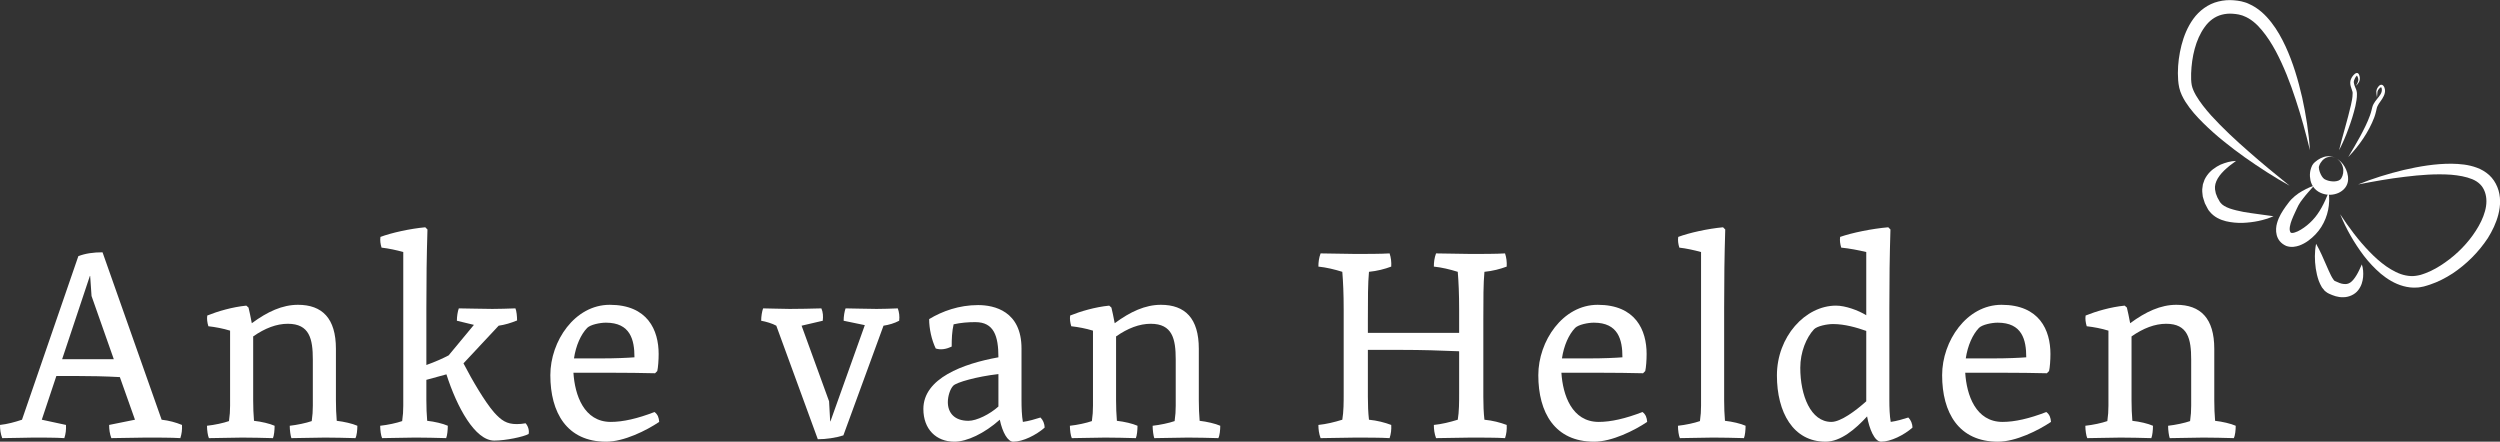
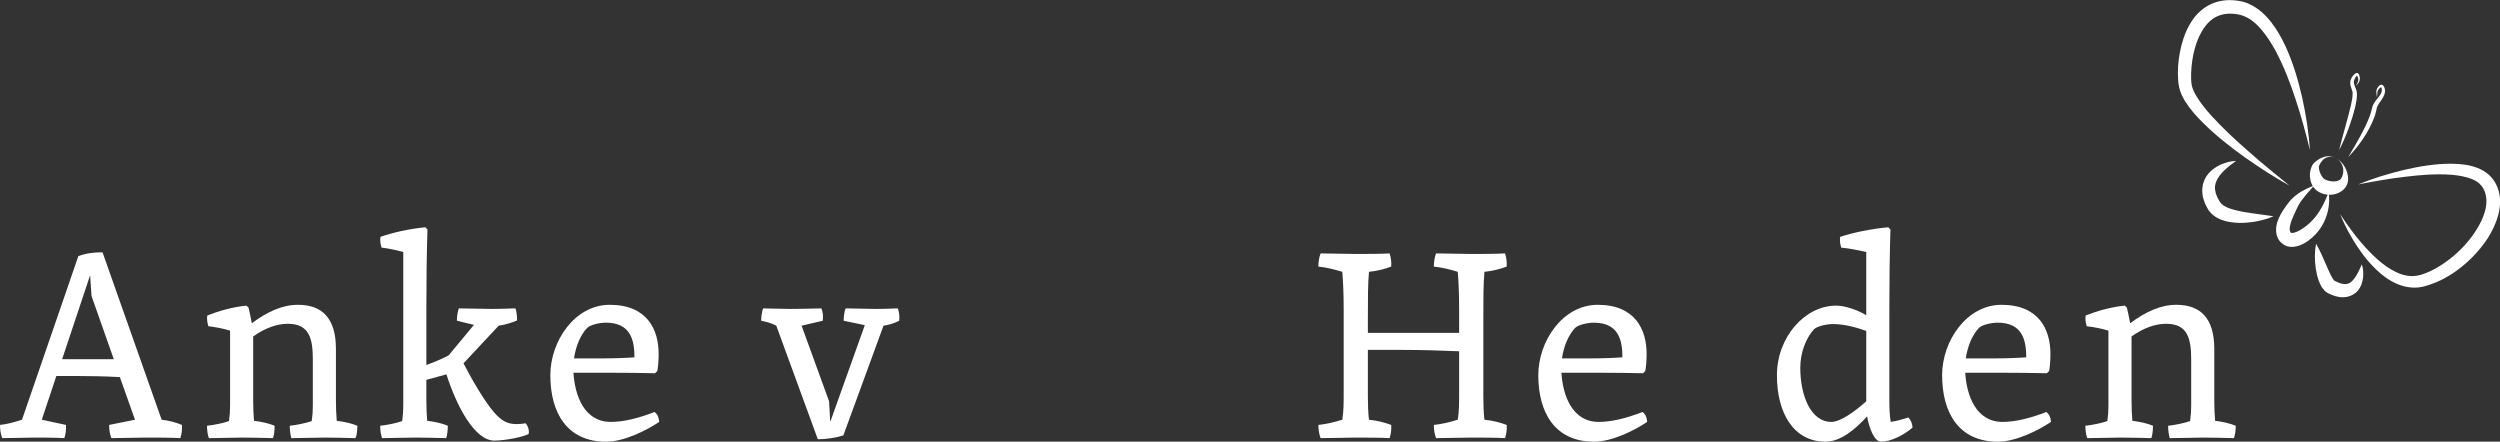
<svg xmlns="http://www.w3.org/2000/svg" version="1.1" baseProfile="basic" id="Layer_1" x="0px" y="0px" viewBox="0 0 454.72 80.34" xml:space="preserve">
  <rect x="0" y="0" width="454.72" height="80.34" fill="#333333" stroke="none" />
  <style type="text/css">
	.st0{fill:#FFFFFF;}
</style>
  <g>
    <path class="st0" d="M0,77.29c1.35-0.15,2.65-0.5,4-0.95l10.25-29.75c1.3-0.5,2.75-0.7,4.4-0.7L29.4,76.34   c1.35,0.15,2.6,0.5,3.7,0.95c0.05,0.85-0.05,1.65-0.3,2.4c-1.45-0.1-4.55-0.1-6.2-0.1c-2.2,0-4.2,0.1-6.35,0.1   c-0.3-0.8-0.4-1.6-0.4-2.4l4.7-0.95l-2.75-7.75c-2.65-0.15-5.55-0.2-7.9-0.2h-3.65L7.6,76.34l4.4,0.95c0.05,0.85-0.05,1.65-0.3,2.4   c-1.45-0.1-4.35-0.1-5.55-0.1c-1.65,0-3.6,0.1-5.75,0.1C0.1,78.89,0,78.09,0,77.29z M11.3,65.34h9.4l-4.05-11.5l-0.25-3.65h-0.05   L11.3,65.34z" />
    <path class="st0" d="M37.65,77.44c1.4-0.15,3-0.5,4-0.85c0.15-1.1,0.2-1.8,0.2-2.8V60.14c-1.3-0.4-2.65-0.65-3.95-0.8   c-0.2-0.65-0.3-1.35-0.2-1.95c1.85-0.75,4.55-1.55,7.1-1.8l0.4,0.35c0.15,0.6,0.4,1.75,0.6,2.85c2.85-2.1,5.55-3.35,8.4-3.35   c4.4,0,6.9,2.45,6.9,8v9.35c0,1.35,0.05,2.55,0.15,3.75c1.3,0.15,2.85,0.5,3.75,0.9c0,0.75-0.1,1.8-0.35,2.25   c-1.3-0.05-4.4-0.1-5.55-0.1c-2.05,0-4.15,0.1-6.1,0.1c-0.15-0.4-0.3-1.45-0.3-2.25c1.35-0.15,3-0.5,4-0.85   c0.15-1.1,0.2-1.8,0.2-2.8v-8.4c0-3.75-0.6-6.5-4.55-6.5c-2.05,0-4.15,0.8-6.3,2.3v11.6c0,1.35,0.05,2.55,0.15,3.75   c1.35,0.15,2.85,0.5,3.75,0.9c0,0.75-0.1,1.8-0.3,2.25c-1.35-0.05-4.4-0.1-5.6-0.1c-2.05,0-4.15,0.1-6.05,0.1   C37.8,79.29,37.65,78.24,37.65,77.44z" />
    <path class="st0" d="M69.15,77.44c1.4-0.15,3-0.5,4-0.85c0.15-1.1,0.2-1.8,0.2-2.8V45.84c-1.25-0.35-2.65-0.65-3.95-0.8   c-0.2-0.65-0.3-1.3-0.2-1.95c2-0.75,5.4-1.5,8.15-1.75l0.4,0.4c-0.15,5-0.2,8.9-0.2,14.4v10.25c1.55-0.55,3-1.2,4.05-1.75l4.6-5.55   l-3.1-0.75c0-0.8,0.15-1.7,0.35-2.25c1.6,0,3.9,0.1,6.1,0.1c1.2,0,2.75-0.05,4.2-0.1c0.2,0.45,0.3,1.45,0.3,2.2   c-1.1,0.45-2.25,0.8-3.35,0.95l-6.4,6.85c1.6,3.1,3.9,7,5.55,8.9c1.35,1.5,2.3,2.15,4.15,2.15c0.5,0,1.1-0.05,1.6-0.15   c0.45,0.5,0.7,1.3,0.55,1.95c-0.9,0.5-4.15,1.2-6.25,1.2c-3.5,0-6.8-6.1-8.7-12.05l-3.65,1v3.7c0,1.35,0.05,2.55,0.15,3.75   c1.35,0.15,2.85,0.5,3.75,0.9c0,0.75-0.1,1.8-0.3,2.25c-1.35-0.05-4.4-0.1-5.6-0.1c-2.05,0-4.15,0.1-6.05,0.1   C69.3,79.29,69.15,78.24,69.15,77.44z" />
    <path class="st0" d="M100.1,68.24c0-6.2,4.45-12.8,10.8-12.8c6.9,0,8.9,4.6,8.9,8.95c0,1.15-0.1,2.45-0.25,3.1l-0.4,0.4   c-2.05-0.05-5.3-0.1-9.05-0.1h-5.8c0.25,4.05,1.9,8.95,6.8,8.95c2.2,0,4.85-0.6,7.95-1.8c0.6,0.45,0.8,1.05,0.85,1.8   c-2.3,1.55-6.4,3.6-9.65,3.6C103.1,80.34,100.1,75.04,100.1,68.24z M104.4,65.19h4.9c2.65,0,4.85-0.1,6.1-0.2   c0-3.2-0.75-6.3-5.2-6.3c-1.05,0-2.8,0.35-3.4,0.95C105.65,60.84,104.75,62.84,104.4,65.19z" />
    <path class="st0" d="M141.2,59.24c-0.7-0.4-1.9-0.75-2.75-0.9c0-0.8,0.15-1.7,0.35-2.25c1.3,0,3,0.1,4.85,0.1   c1.75,0,3.9-0.05,5.75-0.1c0.3,0.7,0.35,1.45,0.25,2.25l-3.85,0.9l5,13.75l0.2,3.65h0.05l6.25-17.5l-3.85-0.8   c0-0.8,0.15-1.7,0.35-2.25c1.55,0,3.5,0.1,5.65,0.1c1.15,0,2.5-0.05,3.85-0.1c0.25,0.7,0.35,1.45,0.25,2.25   c-0.85,0.45-1.85,0.75-2.85,0.9l-7.3,19.95c-1.4,0.45-3.15,0.7-4.65,0.7L141.2,59.24z" />
-     <path class="st0" d="M167.95,74.39c0-5.6,7.25-8.25,13.65-9.4c0-3.85-0.8-6.4-4.2-6.4c-1.3,0-2.65,0.1-3.95,0.4   c-0.3,1.3-0.35,2.65-0.35,4.05c-0.95,0.45-1.95,0.65-2.9,0.35c-0.75-1.55-1.2-3.6-1.2-5.35c2.4-1.45,5.45-2.55,8.9-2.55   c2.95,0,7.9,1.1,7.9,7.9v9.4c0,1.35,0.05,2.85,0.25,3.95c1.1-0.15,2.25-0.5,3.2-0.8c0.45,0.45,0.75,1.1,0.75,1.85   c-1.55,1.35-3.95,2.55-5.7,2.55c-1,0-1.95-1.65-2.45-4c-2.8,2.5-6,4-8.25,4C170.3,80.34,167.95,78.09,167.95,74.39z M176.15,76.54   c1.5,0,3.9-1.2,5.45-2.6v-5.9c-3.95,0.45-7.6,1.5-8.2,2.1s-1,1.95-1,3C172.4,74.99,173.5,76.54,176.15,76.54z" />
-     <path class="st0" d="M194.6,77.44c1.4-0.15,3-0.5,4-0.85c0.15-1.1,0.2-1.8,0.2-2.8V60.14c-1.3-0.4-2.65-0.65-3.95-0.8   c-0.2-0.65-0.3-1.35-0.2-1.95c1.85-0.75,4.55-1.55,7.1-1.8l0.4,0.35c0.15,0.6,0.4,1.75,0.6,2.85c2.85-2.1,5.55-3.35,8.4-3.35   c4.4,0,6.9,2.45,6.9,8v9.35c0,1.35,0.05,2.55,0.15,3.75c1.3,0.15,2.85,0.5,3.75,0.9c0,0.75-0.1,1.8-0.35,2.25   c-1.3-0.05-4.4-0.1-5.55-0.1c-2.05,0-4.15,0.1-6.1,0.1c-0.15-0.4-0.3-1.45-0.3-2.25c1.35-0.15,3-0.5,4-0.85   c0.15-1.1,0.2-1.8,0.2-2.8v-8.4c0-3.75-0.6-6.5-4.55-6.5c-2.05,0-4.15,0.8-6.3,2.3v11.6c0,1.35,0.05,2.55,0.15,3.75   c1.35,0.15,2.85,0.5,3.75,0.9c0,0.75-0.1,1.8-0.3,2.25c-1.35-0.05-4.4-0.1-5.6-0.1c-2.05,0-4.15,0.1-6.05,0.1   C194.75,79.29,194.6,78.24,194.6,77.44z" />
    <path class="st0" d="M239.8,77.29c1.45-0.15,2.9-0.5,4.35-0.95c0.25-1.5,0.25-3.2,0.25-4.75V56.34c0-2.95-0.1-5.05-0.25-6.9   c-1.45-0.45-2.9-0.8-4.35-0.95c0-0.8,0.1-1.6,0.4-2.4c2.15,0,4.15,0.1,6.35,0.1c1.65,0,4.75,0,6.2-0.1c0.25,0.75,0.35,1.55,0.3,2.4   c-1.2,0.45-2.55,0.8-4.05,0.95c-0.2,2.2-0.2,4.8-0.2,8.65v2.45h16.6v-4.2c0-2.95-0.1-5.05-0.25-6.9c-1.45-0.45-2.9-0.8-4.35-0.95   c0-0.8,0.1-1.6,0.4-2.4c2.15,0,4.15,0.1,6.35,0.1c1.65,0,4.75,0,6.2-0.1c0.25,0.75,0.35,1.55,0.3,2.4c-1.2,0.45-2.55,0.8-4.05,0.95   c-0.2,2.2-0.2,4.8-0.2,8.65v14.1c0,1.45,0.05,2.85,0.2,4.15c1.5,0.15,2.85,0.5,4.05,0.95c0.05,0.85-0.05,1.65-0.3,2.4   c-1.45-0.1-4.55-0.1-6.2-0.1c-2.2,0-4.2,0.1-6.35,0.1c-0.3-0.8-0.4-1.6-0.4-2.4c1.45-0.15,2.9-0.5,4.35-0.95   c0.25-1.5,0.25-3.2,0.25-4.75v-7.7c-3.5-0.15-6.95-0.25-10.3-0.25h-6.3v8.55c0,1.45,0.05,2.85,0.2,4.15   c1.5,0.15,2.85,0.5,4.05,0.95c0.05,0.85-0.05,1.65-0.3,2.4c-1.45-0.1-4.55-0.1-6.2-0.1c-2.2,0-4.2,0.1-6.35,0.1   C239.9,78.89,239.8,78.09,239.8,77.29z" />
    <path class="st0" d="M279.8,68.24c0-6.2,4.45-12.8,10.8-12.8c6.9,0,8.9,4.6,8.9,8.95c0,1.15-0.1,2.45-0.25,3.1l-0.4,0.4   c-2.05-0.05-5.3-0.1-9.05-0.1H284c0.25,4.05,1.9,8.95,6.8,8.95c2.2,0,4.85-0.6,7.95-1.8c0.6,0.45,0.8,1.05,0.85,1.8   c-2.3,1.55-6.4,3.6-9.65,3.6C282.8,80.34,279.8,75.04,279.8,68.24z M284.1,65.19h4.9c2.65,0,4.85-0.1,6.1-0.2   c0-3.2-0.75-6.3-5.2-6.3c-1.05,0-2.8,0.35-3.4,0.95C285.35,60.84,284.45,62.84,284.1,65.19z" />
-     <path class="st0" d="M305.2,77.44c1.4-0.15,3-0.5,4-0.85c0.15-1.1,0.2-1.8,0.2-2.8V45.84c-1.3-0.35-2.65-0.65-3.95-0.8   c-0.2-0.65-0.3-1.3-0.2-1.95c2-0.75,5.4-1.5,8.15-1.75l0.4,0.4c-0.15,5-0.2,8.9-0.2,14.4v16.65c0,1.35,0.05,2.55,0.15,3.75   c1.35,0.15,2.85,0.5,3.75,0.9c0,0.75-0.1,1.8-0.3,2.25c-1.35-0.05-4.4-0.1-5.6-0.1c-2.05,0-4.15,0.1-6.05,0.1   C305.35,79.29,305.2,78.24,305.2,77.44z" />
    <path class="st0" d="M323.2,68.29c0-7.05,5.15-12.7,10.75-12.7c1.7,0,4.05,0.85,5.5,1.75v-11.5c-1.5-0.35-3.05-0.65-4.55-0.8   c-0.2-0.65-0.3-1.3-0.2-1.95c2.15-0.75,5.8-1.5,8.75-1.75l0.4,0.4c-0.15,5-0.2,8.9-0.2,14.4v16.65c0,1.35,0.05,2.85,0.25,3.95   c1.1-0.15,2.25-0.5,3.2-0.8c0.45,0.45,0.75,1.1,0.75,1.85c-1.55,1.35-3.95,2.55-5.7,2.55c-1.2,0-2.15-2.35-2.55-4.6   c-2.1,2.3-4.8,4.6-7.55,4.6C326.15,80.34,323.2,74.99,323.2,68.29z M333.1,76.74c1.7,0,4.4-2,6.35-3.75v-12.8   c-1.7-0.6-3.9-1.25-6.05-1.25c-1.05,0-2.85,0.35-3.45,0.95c-1.4,1.5-2.5,4.15-2.5,7C327.45,71.94,329.35,76.74,333.1,76.74z" />
    <path class="st0" d="M353.25,68.24c0-6.2,4.45-12.8,10.8-12.8c6.9,0,8.9,4.6,8.9,8.95c0,1.15-0.1,2.45-0.25,3.1l-0.4,0.4   c-2.05-0.05-5.3-0.1-9.05-0.1h-5.8c0.25,4.05,1.9,8.95,6.8,8.95c2.2,0,4.85-0.6,7.95-1.8c0.6,0.45,0.8,1.05,0.85,1.8   c-2.3,1.55-6.4,3.6-9.65,3.6C356.25,80.34,353.25,75.04,353.25,68.24z M357.55,65.19h4.9c2.65,0,4.85-0.1,6.1-0.2   c0-3.2-0.75-6.3-5.2-6.3c-1.05,0-2.8,0.35-3.4,0.95C358.8,60.84,357.9,62.84,357.55,65.19z" />
    <path class="st0" d="M379.3,77.44c1.4-0.15,3-0.5,4-0.85c0.15-1.1,0.2-1.8,0.2-2.8V60.14c-1.3-0.4-2.65-0.65-3.95-0.8   c-0.2-0.65-0.3-1.35-0.2-1.95c1.85-0.75,4.55-1.55,7.1-1.8l0.4,0.35c0.15,0.6,0.4,1.75,0.6,2.85c2.85-2.1,5.55-3.35,8.4-3.35   c4.4,0,6.9,2.45,6.9,8v9.35c0,1.35,0.05,2.55,0.15,3.75c1.3,0.15,2.85,0.5,3.75,0.9c0,0.75-0.1,1.8-0.35,2.25   c-1.3-0.05-4.4-0.1-5.55-0.1c-2.05,0-4.15,0.1-6.1,0.1c-0.15-0.4-0.3-1.45-0.3-2.25c1.35-0.15,3-0.5,4-0.85   c0.15-1.1,0.2-1.8,0.2-2.8v-8.4c0-3.75-0.6-6.5-4.55-6.5c-2.05,0-4.15,0.8-6.3,2.3v11.6c0,1.35,0.05,2.55,0.15,3.75   c1.35,0.15,2.85,0.5,3.75,0.9c0,0.75-0.1,1.8-0.3,2.25c-1.35-0.05-4.4-0.1-5.6-0.1c-2.05,0-4.15,0.1-6.05,0.1   C379.45,79.29,379.3,78.24,379.3,77.44z" />
  </g>
  <g>
    <path class="st0" d="M424.85,28.76c-0.66-0.34-1.5-0.31-2.07,0.11c-0.29,0.2-0.52,0.47-0.7,0.76c-0.09,0.14-0.16,0.3-0.22,0.45   c-0.06,0.15-0.12,0.33-0.09,0.4c0.02,0.49,0.27,1.16,0.55,1.59c0.14,0.22,0.29,0.38,0.43,0.48c0.06,0.05,0.13,0.07,0.18,0.1   c0.09,0.04,0.2,0.09,0.3,0.13c0.43,0.16,0.94,0.24,1.43,0.21c0.24-0.02,0.47-0.06,0.67-0.14c0.2-0.08,0.38-0.19,0.54-0.45   c0.31-0.51,0.45-1.26,0.28-1.95C425.99,29.75,425.52,29.1,424.85,28.76z M424.85,28.76c0.66,0.33,1.22,0.87,1.61,1.55   c0.39,0.68,0.67,1.48,0.63,2.41c-0.02,0.45-0.2,1.02-0.55,1.45c-0.34,0.43-0.79,0.74-1.25,0.94c-0.94,0.4-1.98,0.42-2.94,0.07   c-0.24-0.09-0.47-0.2-0.7-0.34c-0.27-0.17-0.49-0.37-0.69-0.59c-0.38-0.45-0.59-0.94-0.71-1.42c-0.2-0.97-0.13-1.85,0.33-2.78   c0.16-0.28,0.31-0.41,0.47-0.56c0.16-0.14,0.33-0.27,0.5-0.39c0.34-0.23,0.71-0.42,1.09-0.54C423.4,28.3,424.2,28.43,424.85,28.76z   " />
    <path class="st0" d="M420.9,33.77c-0.7,0.8-1.41,1.55-2.01,2.35c-0.31,0.39-0.59,0.78-0.81,1.18c-0.12,0.21-0.18,0.36-0.3,0.61   l-0.32,0.69c-0.42,0.9-0.82,1.8-0.95,2.57c-0.07,0.38-0.06,0.7,0.02,0.9c0.02,0.05,0.05,0.09,0.06,0.14   c0.03,0.03,0.06,0.09,0.08,0.11c0.04,0.02,0.03,0.03,0.06,0.03c0.04,0.03,0.33,0.05,0.67-0.07c0.34-0.1,0.73-0.28,1.1-0.51   c0.75-0.45,1.48-1.04,2.11-1.71c1.27-1.32,2.18-3.14,2.95-5.1c0.29,2.11-0.11,4.36-1.35,6.33c-0.62,0.97-1.41,1.8-2.37,2.5   c-0.48,0.35-1.02,0.65-1.65,0.88c-0.63,0.2-1.42,0.39-2.36,0.06c-2.04-0.91-2-2.98-1.67-4.13c0.35-1.24,0.97-2.17,1.58-3.04   c0.15-0.22,0.31-0.43,0.47-0.63c0.15-0.19,0.36-0.48,0.56-0.67c0.41-0.42,0.84-0.77,1.28-1.08C418.94,34.6,419.88,34.1,420.9,33.77   z" />
    <path class="st0" d="M428.91,33.55c2.68-1.1,5.45-1.94,8.28-2.63c2.83-0.65,5.73-1.16,8.74-1.14c1.5,0.03,3.05,0.15,4.6,0.73   c0.77,0.28,1.54,0.72,2.22,1.33c0.68,0.63,1.15,1.36,1.49,2.19c0.68,1.66,0.58,3.45,0.18,4.99c-0.4,1.57-1.1,2.98-1.91,4.29   c-1.7,2.57-3.88,4.74-6.41,6.43c-1.28,0.83-2.65,1.54-4.12,2.03c-0.36,0.13-0.75,0.23-1.12,0.34c-0.41,0.07-0.83,0.19-1.25,0.19   c-0.84,0.07-1.69-0.05-2.47-0.26c-1.58-0.43-2.93-1.28-4.1-2.25c-1.15-0.99-2.17-2.08-3.07-3.25c-1.78-2.35-3.23-4.89-4.32-7.57   c1.59,2.41,3.3,4.72,5.27,6.75c0.97,1.02,2.02,1.96,3.13,2.74c1.12,0.76,2.31,1.41,3.54,1.64c0.61,0.12,1.22,0.16,1.81,0.07   c0.3-0.02,0.58-0.12,0.87-0.17c0.31-0.11,0.63-0.19,0.93-0.32c1.24-0.47,2.42-1.15,3.52-1.93c2.22-1.55,4.18-3.54,5.62-5.8   c0.72-1.12,1.32-2.32,1.65-3.54c0.34-1.22,0.36-2.45-0.02-3.49c-0.38-1.09-1.14-1.84-2.28-2.32c-1.14-0.47-2.49-0.7-3.86-0.82   c-2.75-0.19-5.6,0.03-8.43,0.38C434.57,32.49,431.74,33,428.91,33.55z" />
    <path class="st0" d="M420.15,27.32c-0.76-3.13-1.6-6.23-2.61-9.26c-0.99-3.03-2.15-6.01-3.61-8.76c-0.74-1.37-1.57-2.67-2.53-3.82   c-0.95-1.15-2.07-2.11-3.31-2.57c-0.3-0.15-0.62-0.18-0.93-0.28c-0.33-0.05-0.7-0.12-1.04-0.13c-0.69-0.06-1.36,0.01-1.99,0.17   c-1.26,0.32-2.34,1.13-3.14,2.27c-1.64,2.26-2.34,5.42-2.45,8.4c-0.02,0.74-0.01,1.52,0.11,2.14c0.12,0.6,0.41,1.24,0.77,1.87   c0.74,1.26,1.72,2.49,2.76,3.65c2.11,2.32,4.46,4.5,6.87,6.6c2.4,2.12,4.89,4.15,7.4,6.18c-2.83-1.56-5.53-3.33-8.18-5.19   c-2.63-1.89-5.19-3.89-7.53-6.21c-1.17-1.16-2.3-2.39-3.24-3.87c-0.46-0.75-0.89-1.56-1.12-2.54c-0.21-0.95-0.24-1.8-0.25-2.66   c0-1.72,0.23-3.4,0.65-5.07c0.43-1.66,1.08-3.31,2.15-4.8c1.06-1.48,2.7-2.73,4.58-3.17c0.93-0.23,1.88-0.3,2.79-0.22   c0.46,0.02,0.89,0.11,1.35,0.19c0.46,0.13,0.94,0.23,1.36,0.45c1.76,0.76,3.08,2.05,4.13,3.4c1.06,1.36,1.87,2.84,2.57,4.34   c1.39,3.01,2.3,6.16,3.03,9.32C419.43,20.9,419.94,24.1,420.15,27.32z" />
    <path class="st0" d="M406.71,29.27c-1.55,1.09-3,2.32-3.58,3.68c-0.29,0.67-0.33,1.31-0.15,1.98l0.05,0.25l0.1,0.25l0.2,0.51   l0.29,0.51c0.09,0.16,0.19,0.38,0.28,0.44c0.28,0.39,0.92,0.77,1.67,1.03c0.76,0.26,1.6,0.45,2.47,0.62   c1.75,0.31,3.59,0.5,5.49,0.79c-1.78,0.77-3.68,1.13-5.63,1.21c-0.98,0.02-1.99-0.06-3.02-0.3c-1.01-0.26-2.15-0.72-3.01-1.81   c-0.25-0.28-0.32-0.5-0.46-0.74l-0.37-0.72c-0.1-0.26-0.18-0.54-0.26-0.81l-0.12-0.41c-0.03-0.14-0.04-0.29-0.05-0.44   c-0.02-0.3-0.08-0.58-0.05-0.88c0.03-0.3,0.07-0.6,0.12-0.9c0.09-0.29,0.19-0.57,0.3-0.85c0.11-0.27,0.29-0.51,0.44-0.75   c0.66-0.94,1.56-1.54,2.46-1.98C404.79,29.57,405.73,29.29,406.71,29.27z" />
    <path class="st0" d="M429.59,48.09c0.25,0.74,0.29,1.51,0.23,2.31c-0.08,0.79-0.3,1.63-0.91,2.4c-0.59,0.78-1.71,1.27-2.69,1.26   c-1.01,0.04-1.84-0.3-2.6-0.64c-0.14-0.04-0.52-0.29-0.78-0.52c-0.19-0.21-0.37-0.43-0.51-0.63c-0.24-0.41-0.42-0.79-0.57-1.18   c-0.27-0.76-0.44-1.51-0.55-2.25c-0.21-1.49-0.24-2.99,0.06-4.5c0.76,1.33,1.32,2.67,1.88,3.95c0.28,0.64,0.55,1.27,0.84,1.84   c0.08,0.13,0.15,0.27,0.22,0.4c0.07,0.13,0.15,0.22,0.22,0.33c0.07,0.09,0.13,0.15,0.17,0.21c0.03-0.02-0.08-0.02,0.13,0.06   c0.54,0.25,1.09,0.49,1.53,0.52c0.45,0.05,0.8,0.02,1.22-0.25c0.41-0.27,0.8-0.78,1.15-1.36   C428.99,49.45,429.27,48.79,429.59,48.09z" />
    <path class="st0" d="M425.45,27.32c0.35-1.39,0.71-2.76,1.1-4.13c0.37-1.37,0.76-2.73,1.06-4.09c0.15-0.67,0.3-1.37,0.3-2.01   c0.1-0.53-0.44-1.19-0.43-2.05c0-0.46,0.2-0.85,0.42-1.16c0.12-0.16,0.25-0.31,0.41-0.44c0.09-0.06,0.16-0.14,0.36-0.17   c0.15-0.01,0.25,0.08,0.3,0.13c0.05,0.05,0.08,0.1,0.1,0.15c0.17,0.39,0.21,0.78,0.09,1.17c-0.15,0.37-0.37,0.65-0.65,0.88   c0.2-0.28,0.36-0.63,0.43-0.93c0.04-0.31-0.06-0.66-0.23-0.9c0.11-0.17-0.22,0.16-0.35,0.42c-0.15,0.28-0.26,0.57-0.23,0.84   c0.03,0.28,0.15,0.58,0.28,0.9c0.06,0.16,0.15,0.32,0.2,0.52c0.04,0.21,0.11,0.45,0.09,0.63c0.02,0.79-0.14,1.49-0.28,2.21   c-0.33,1.41-0.76,2.77-1.26,4.11C426.68,24.74,426.11,26.05,425.45,27.32z" />
    <path class="st0" d="M427.12,28.56c0.75-1.23,1.46-2.48,2.15-3.72c0.67-1.25,1.32-2.51,1.79-3.82c0.11-0.33,0.23-0.65,0.3-0.99   c0.08-0.3,0.15-0.74,0.36-1.11c0.4-0.73,0.93-1.19,1.26-1.76c0.17-0.28,0.26-0.55,0.25-0.85c0-0.14-0.03-0.29-0.09-0.39   c-0.02-0.05-0.08-0.08-0.02-0.06c0.01-0.01-0.05,0-0.11,0.04c-0.24,0.15-0.48,0.45-0.57,0.75c-0.05,0.31-0.05,0.7-0.09,1.06   c-0.05-0.36-0.13-0.69-0.13-1.09c0.05-0.4,0.23-0.75,0.54-1.05c0.09-0.07,0.19-0.15,0.38-0.16c0.24,0.02,0.32,0.14,0.4,0.23   c0.15,0.2,0.21,0.41,0.25,0.62c0.07,0.42-0.05,0.87-0.22,1.21c-0.32,0.72-0.88,1.26-1.12,1.81c-0.14,0.28-0.17,0.55-0.27,0.95   c-0.07,0.37-0.2,0.72-0.31,1.07c-0.52,1.39-1.22,2.67-2.02,3.88C429.04,26.39,428.13,27.52,427.12,28.56z" />
  </g>
</svg>